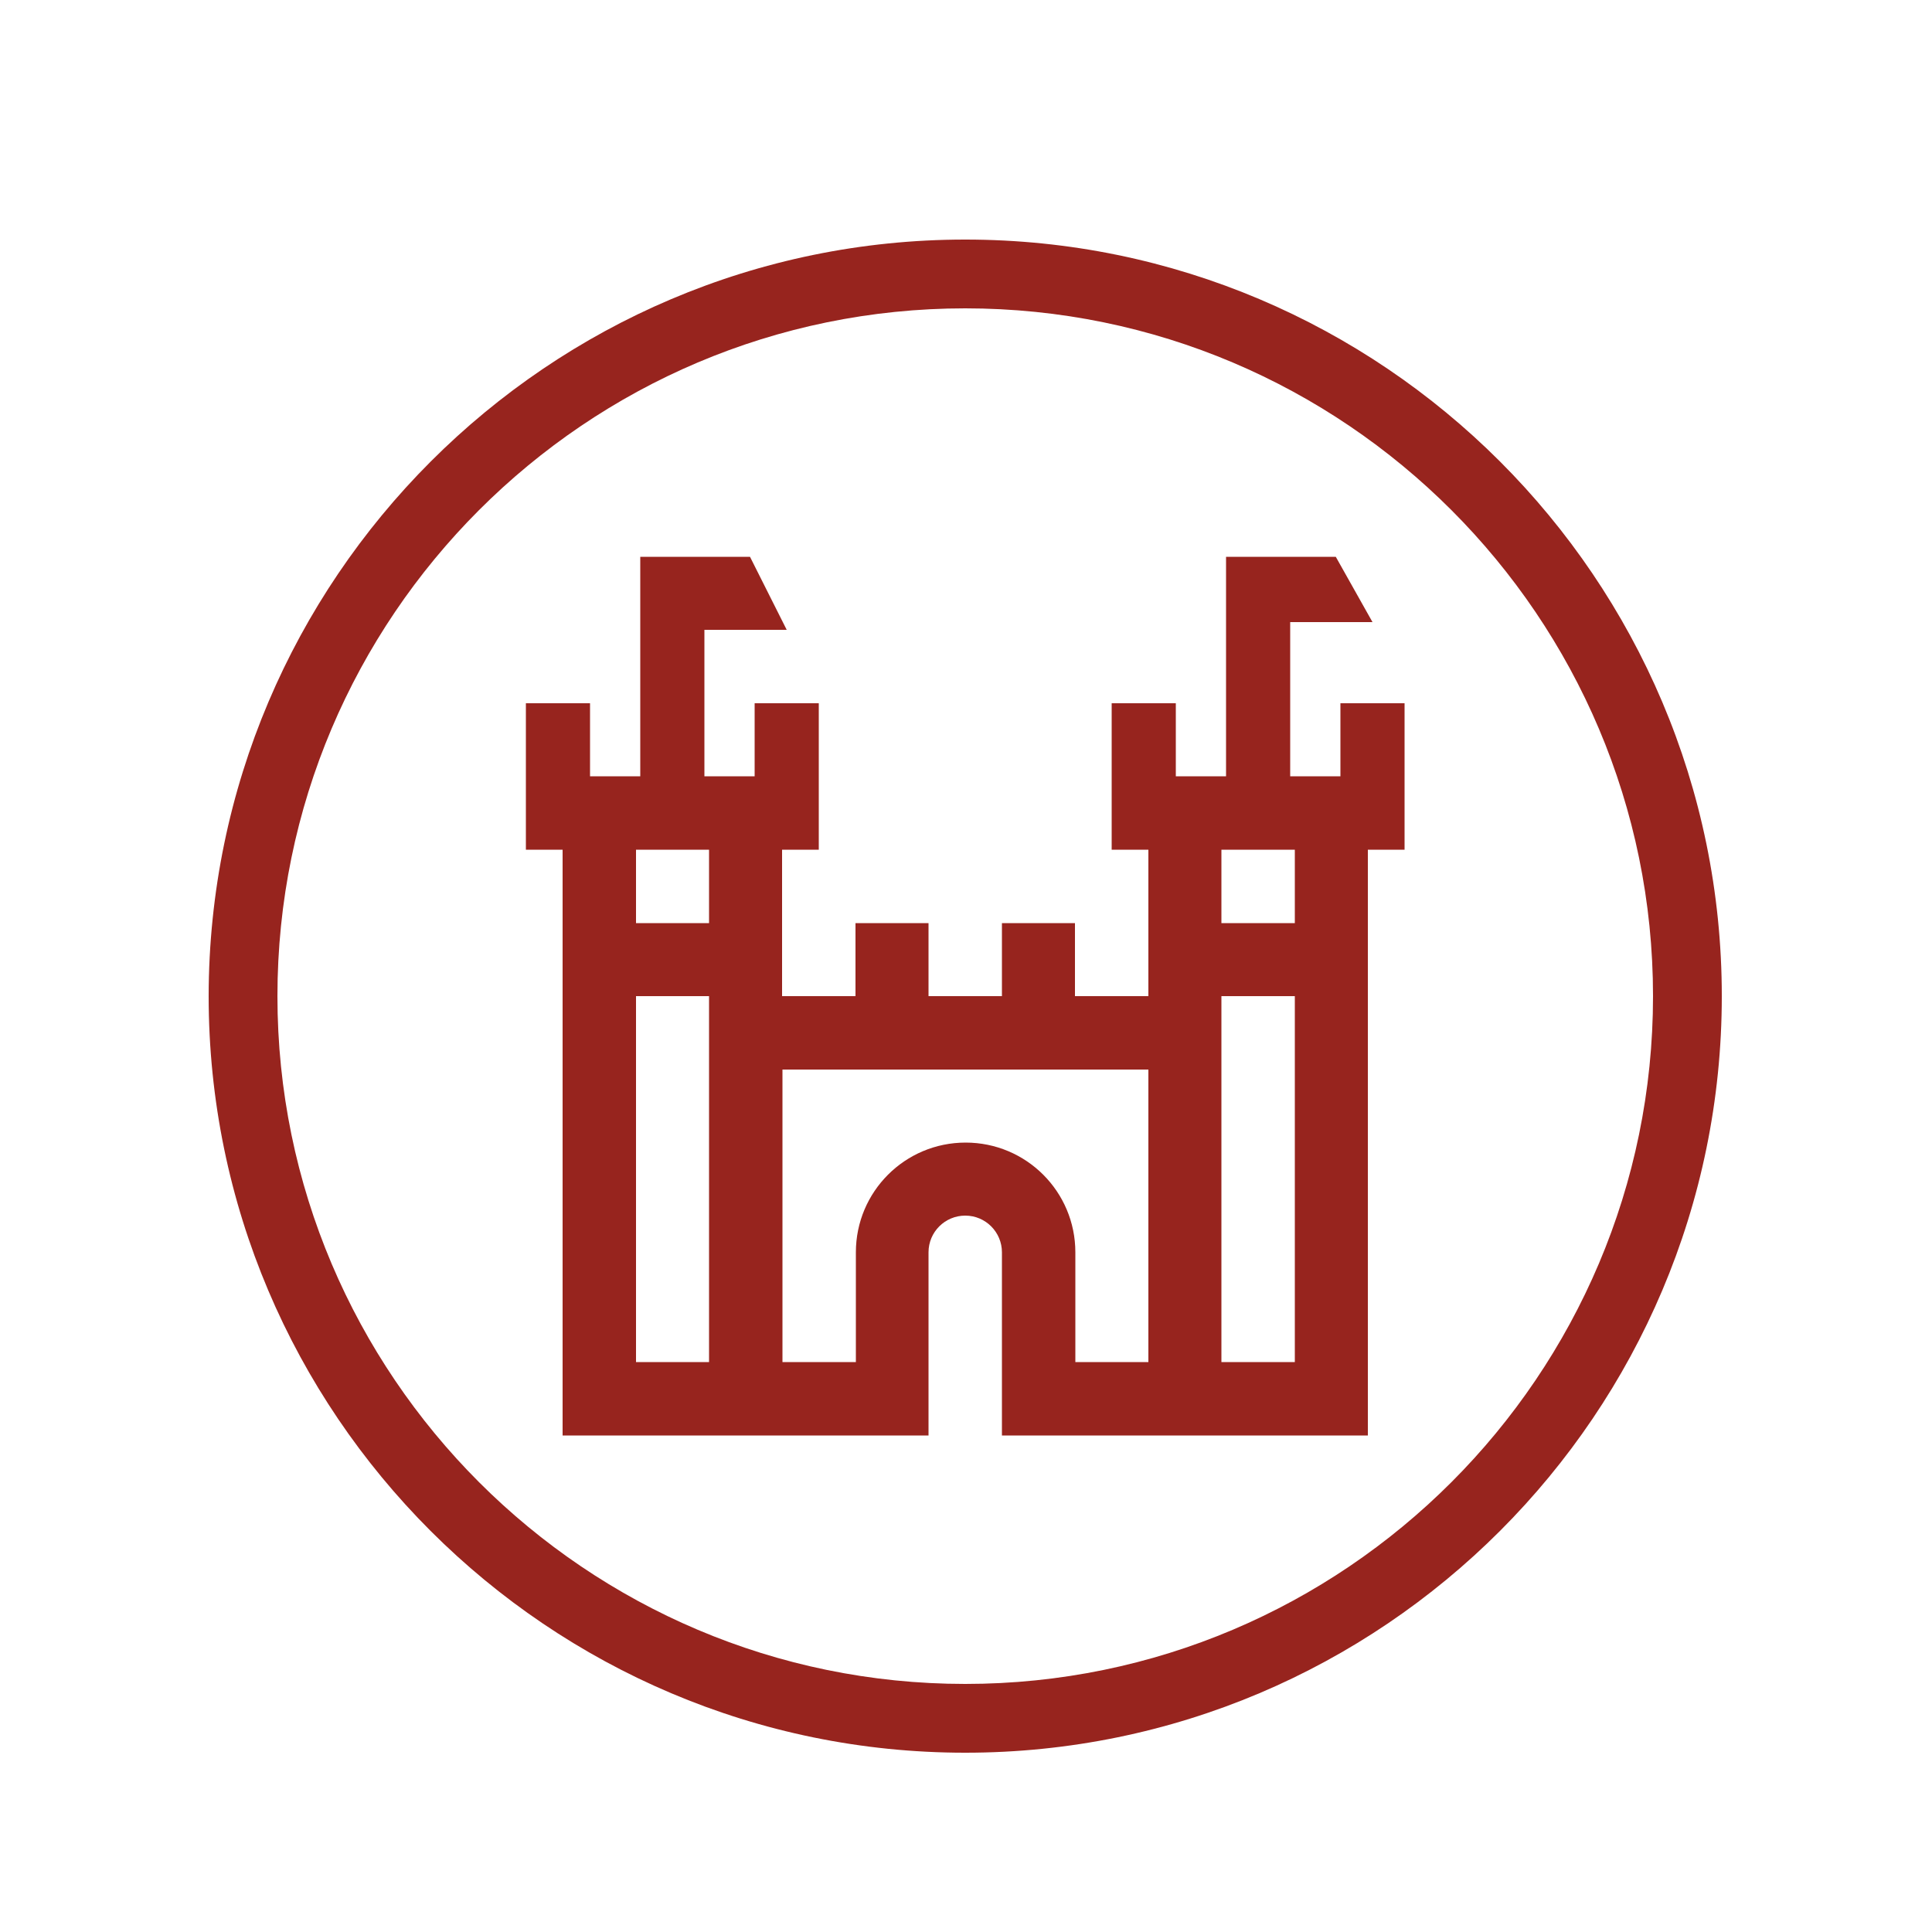
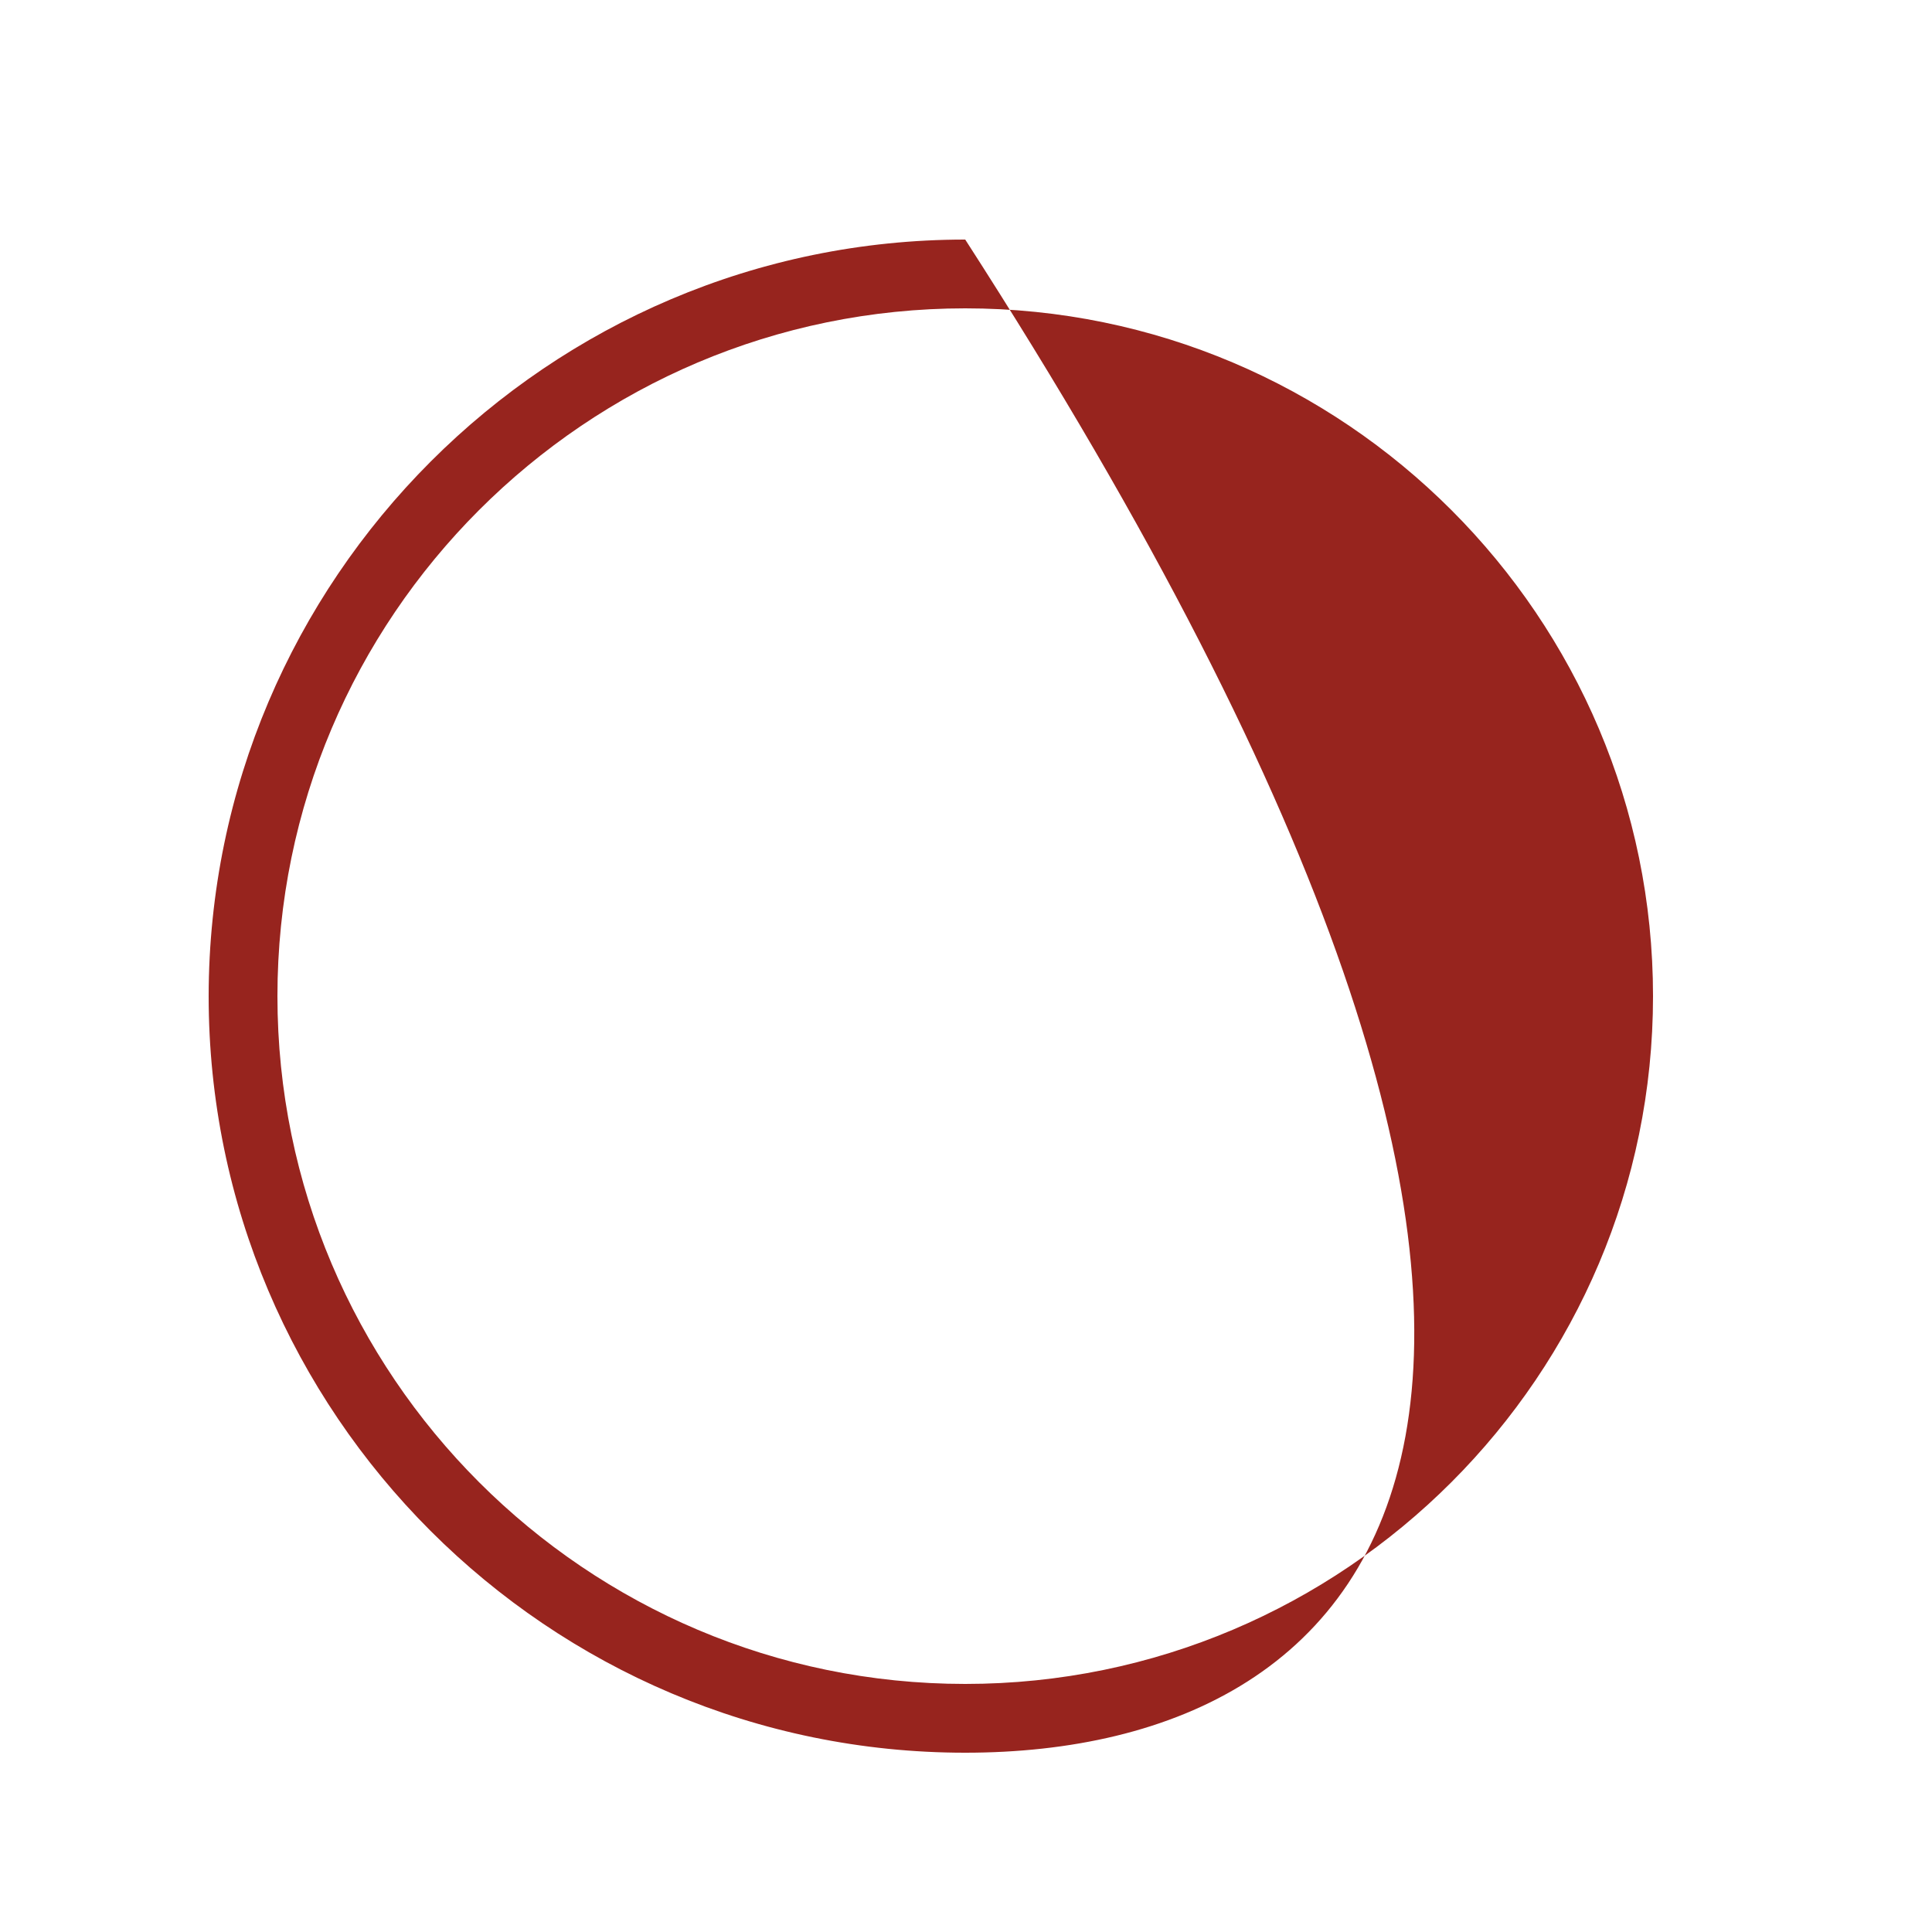
<svg xmlns="http://www.w3.org/2000/svg" version="1.1" id="Layer_1" x="0px" y="0px" viewBox="0 0 500 500" style="enable-background:new 0 0 500 500;" xml:space="preserve">
  <style type="text/css">
	.st0{fill:#97241E;}
</style>
  <g>
-     <path class="st0" d="M249.8,453.6c-107.9,0-195.8-87.8-195.8-195.8C54.1,149.9,141.9,62,249.8,62c107.9,0,195.8,87.8,195.8,195.8   C445.6,365.8,357.8,453.6,249.8,453.6z M249.8,79.8c-98.2,0-178,79.9-178,178c0,98.2,79.9,178,178,178c98.2,0,178-79.9,178-178   C427.8,159.7,348,79.8,249.8,79.8z" />
+     <path class="st0" d="M249.8,453.6c-107.9,0-195.8-87.8-195.8-195.8C54.1,149.9,141.9,62,249.8,62C445.6,365.8,357.8,453.6,249.8,453.6z M249.8,79.8c-98.2,0-178,79.9-178,178c0,98.2,79.9,178,178,178c98.2,0,178-79.9,178-178   C427.8,159.7,348,79.8,249.8,79.8z" />
    <g id="XMLID_00000103253209118062293300000011579898965663691400_">
-       <path class="st0" d="M333.9,200.9h13V182h16.6v37.9H354v151.6h-94.7v-47.4c0-5.2-4.2-9.5-9.5-9.5c-5.2,0-9.5,4.2-9.5,9.5v47.4    h-94.7V219.9h-9.5V182h16.6v18.9h13v-56.8h28.4l9.5,18.9h-21.3v37.9h13V182h16.6v37.9h-9.5v37.9h19v-18.9h18.9v18.9h19v-18.9h18.9    v18.9h19v-37.9h-9.5V182h16.6v18.9h13v-56.8h28.4l9.5,16.9h-21.3V200.9z M335.1,352.5v-94.7h-19v94.7H335.1z M335.1,238.9v-19h-19    v19H335.1z M297.2,352.5v-75.7h-94.7v75.7h19v-28.4c0-15.7,12.7-28.4,28.4-28.4s28.4,12.7,28.4,28.4v28.4H297.2z M183.5,352.5    v-94.7h-18.9v94.7H183.5z M183.5,238.9v-19h-18.9v19H183.5z" />
-     </g>
+       </g>
  </g>
</svg>